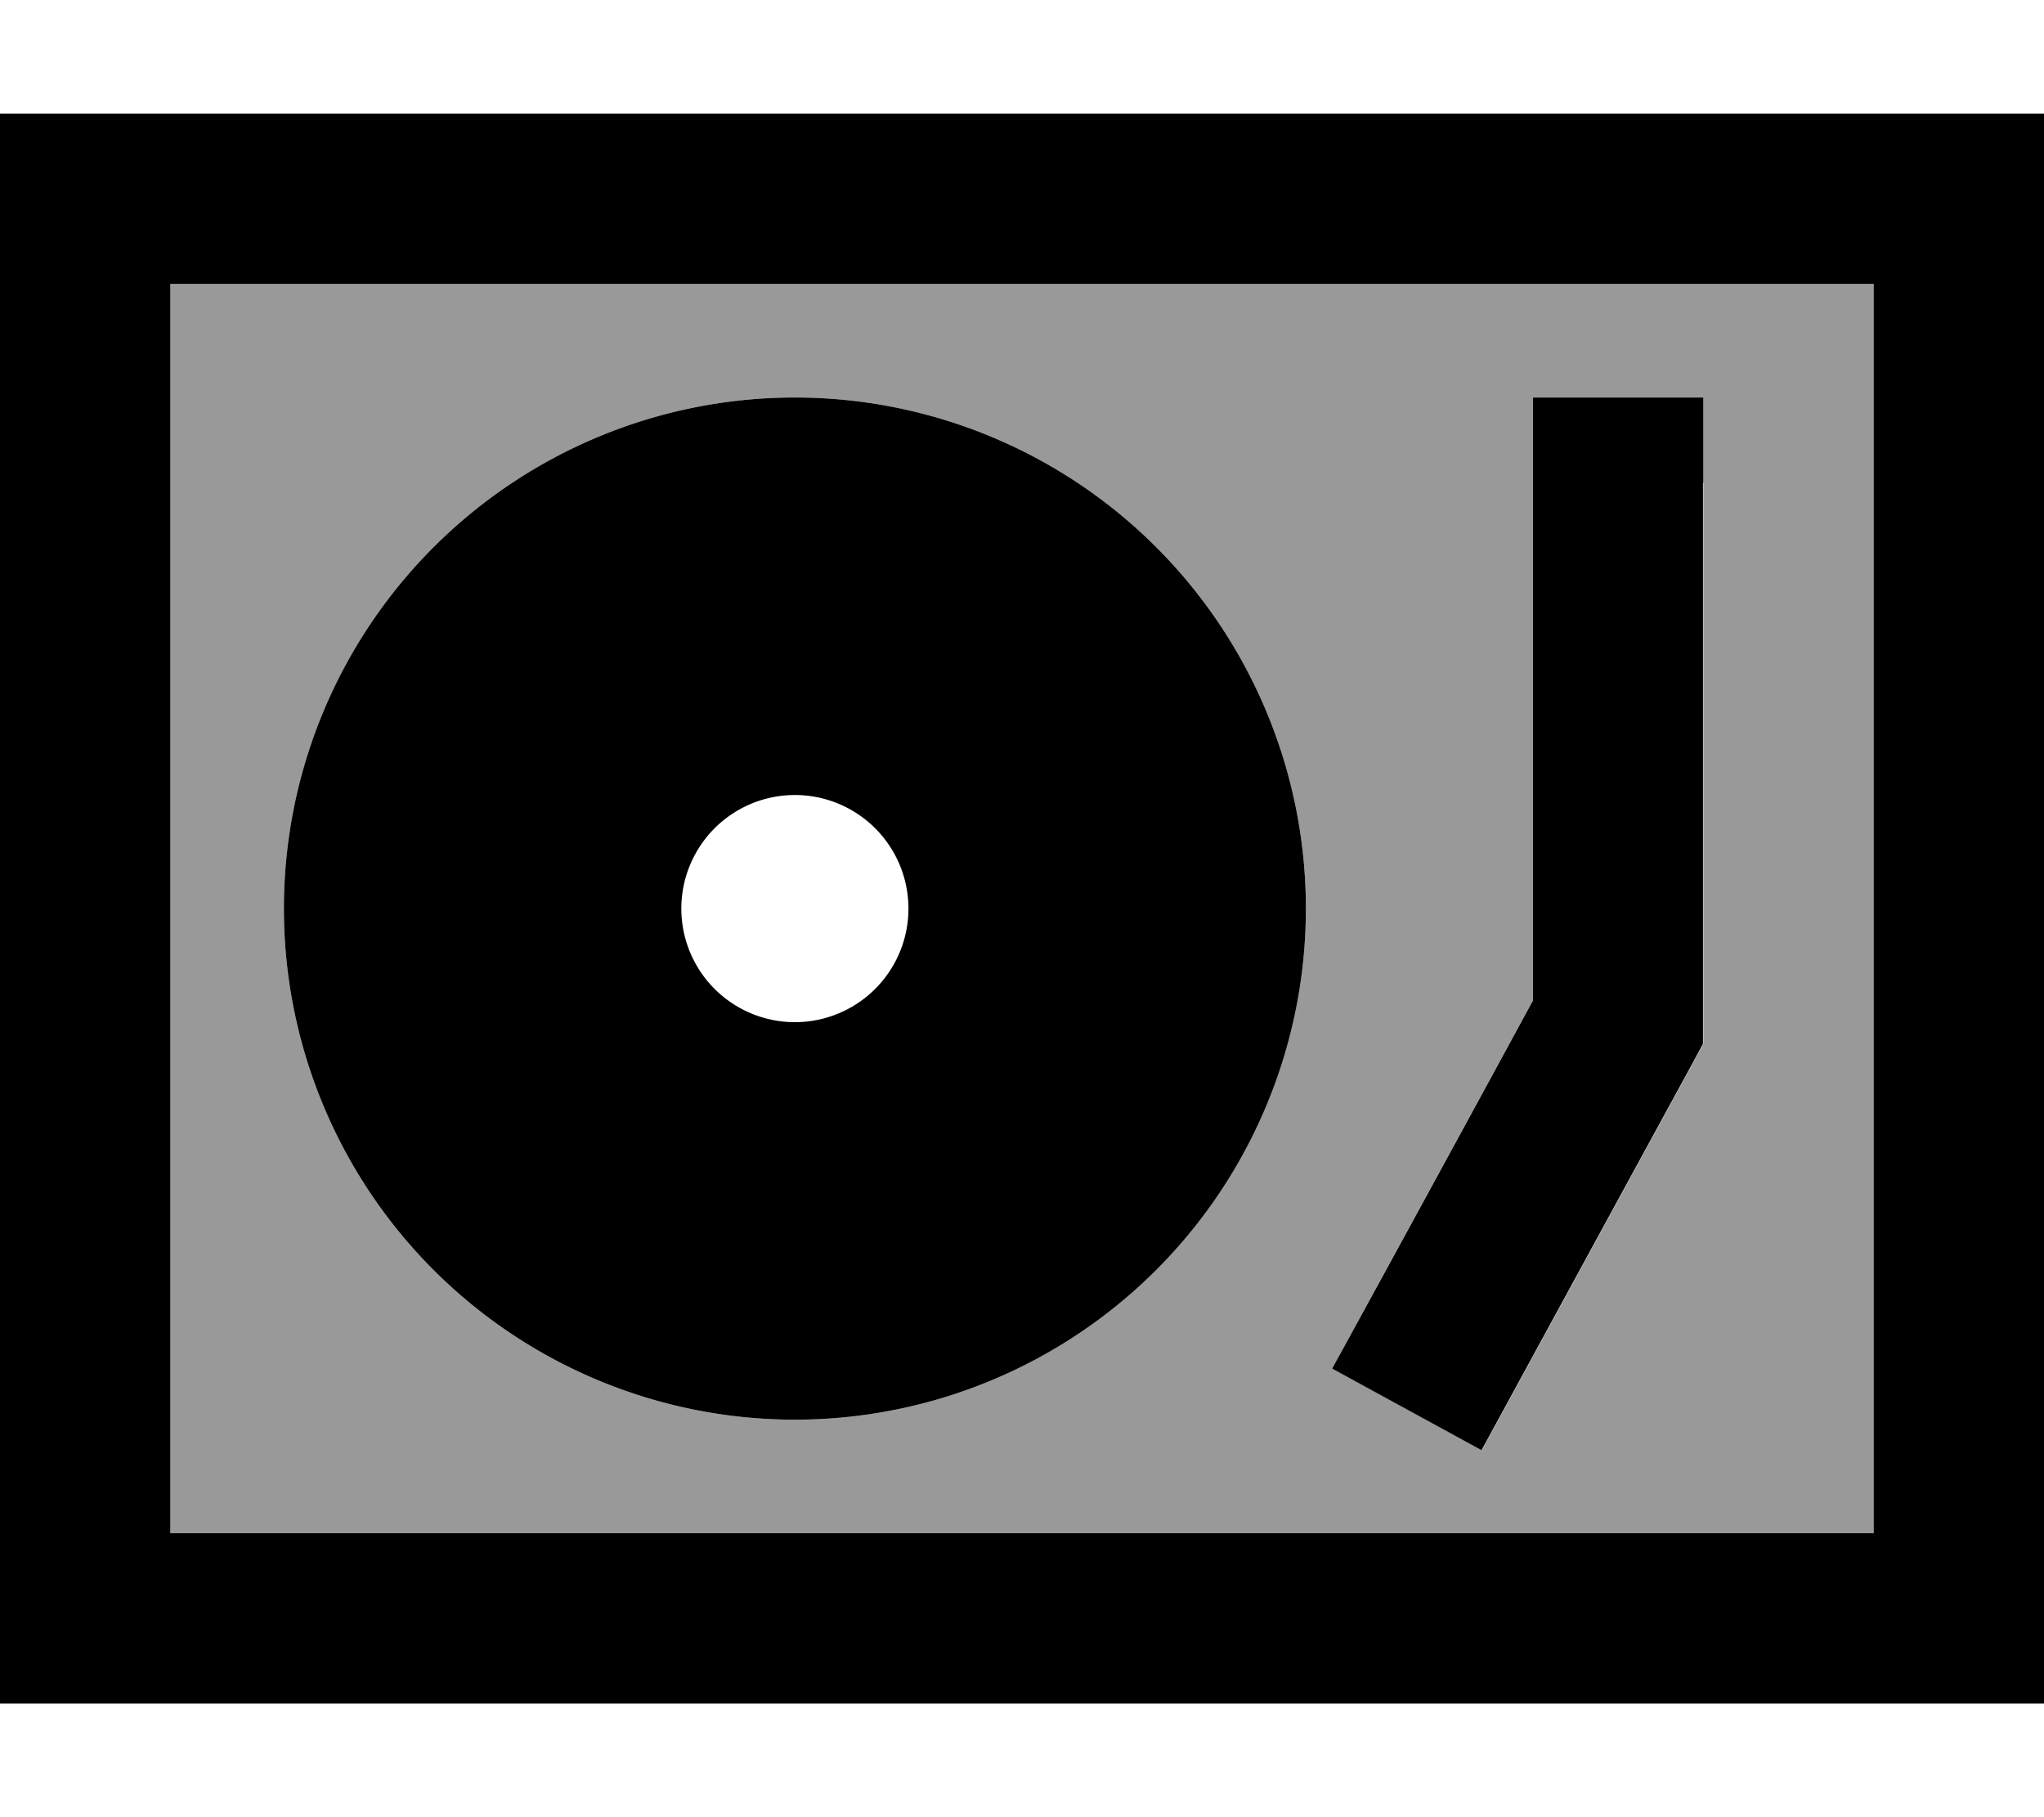
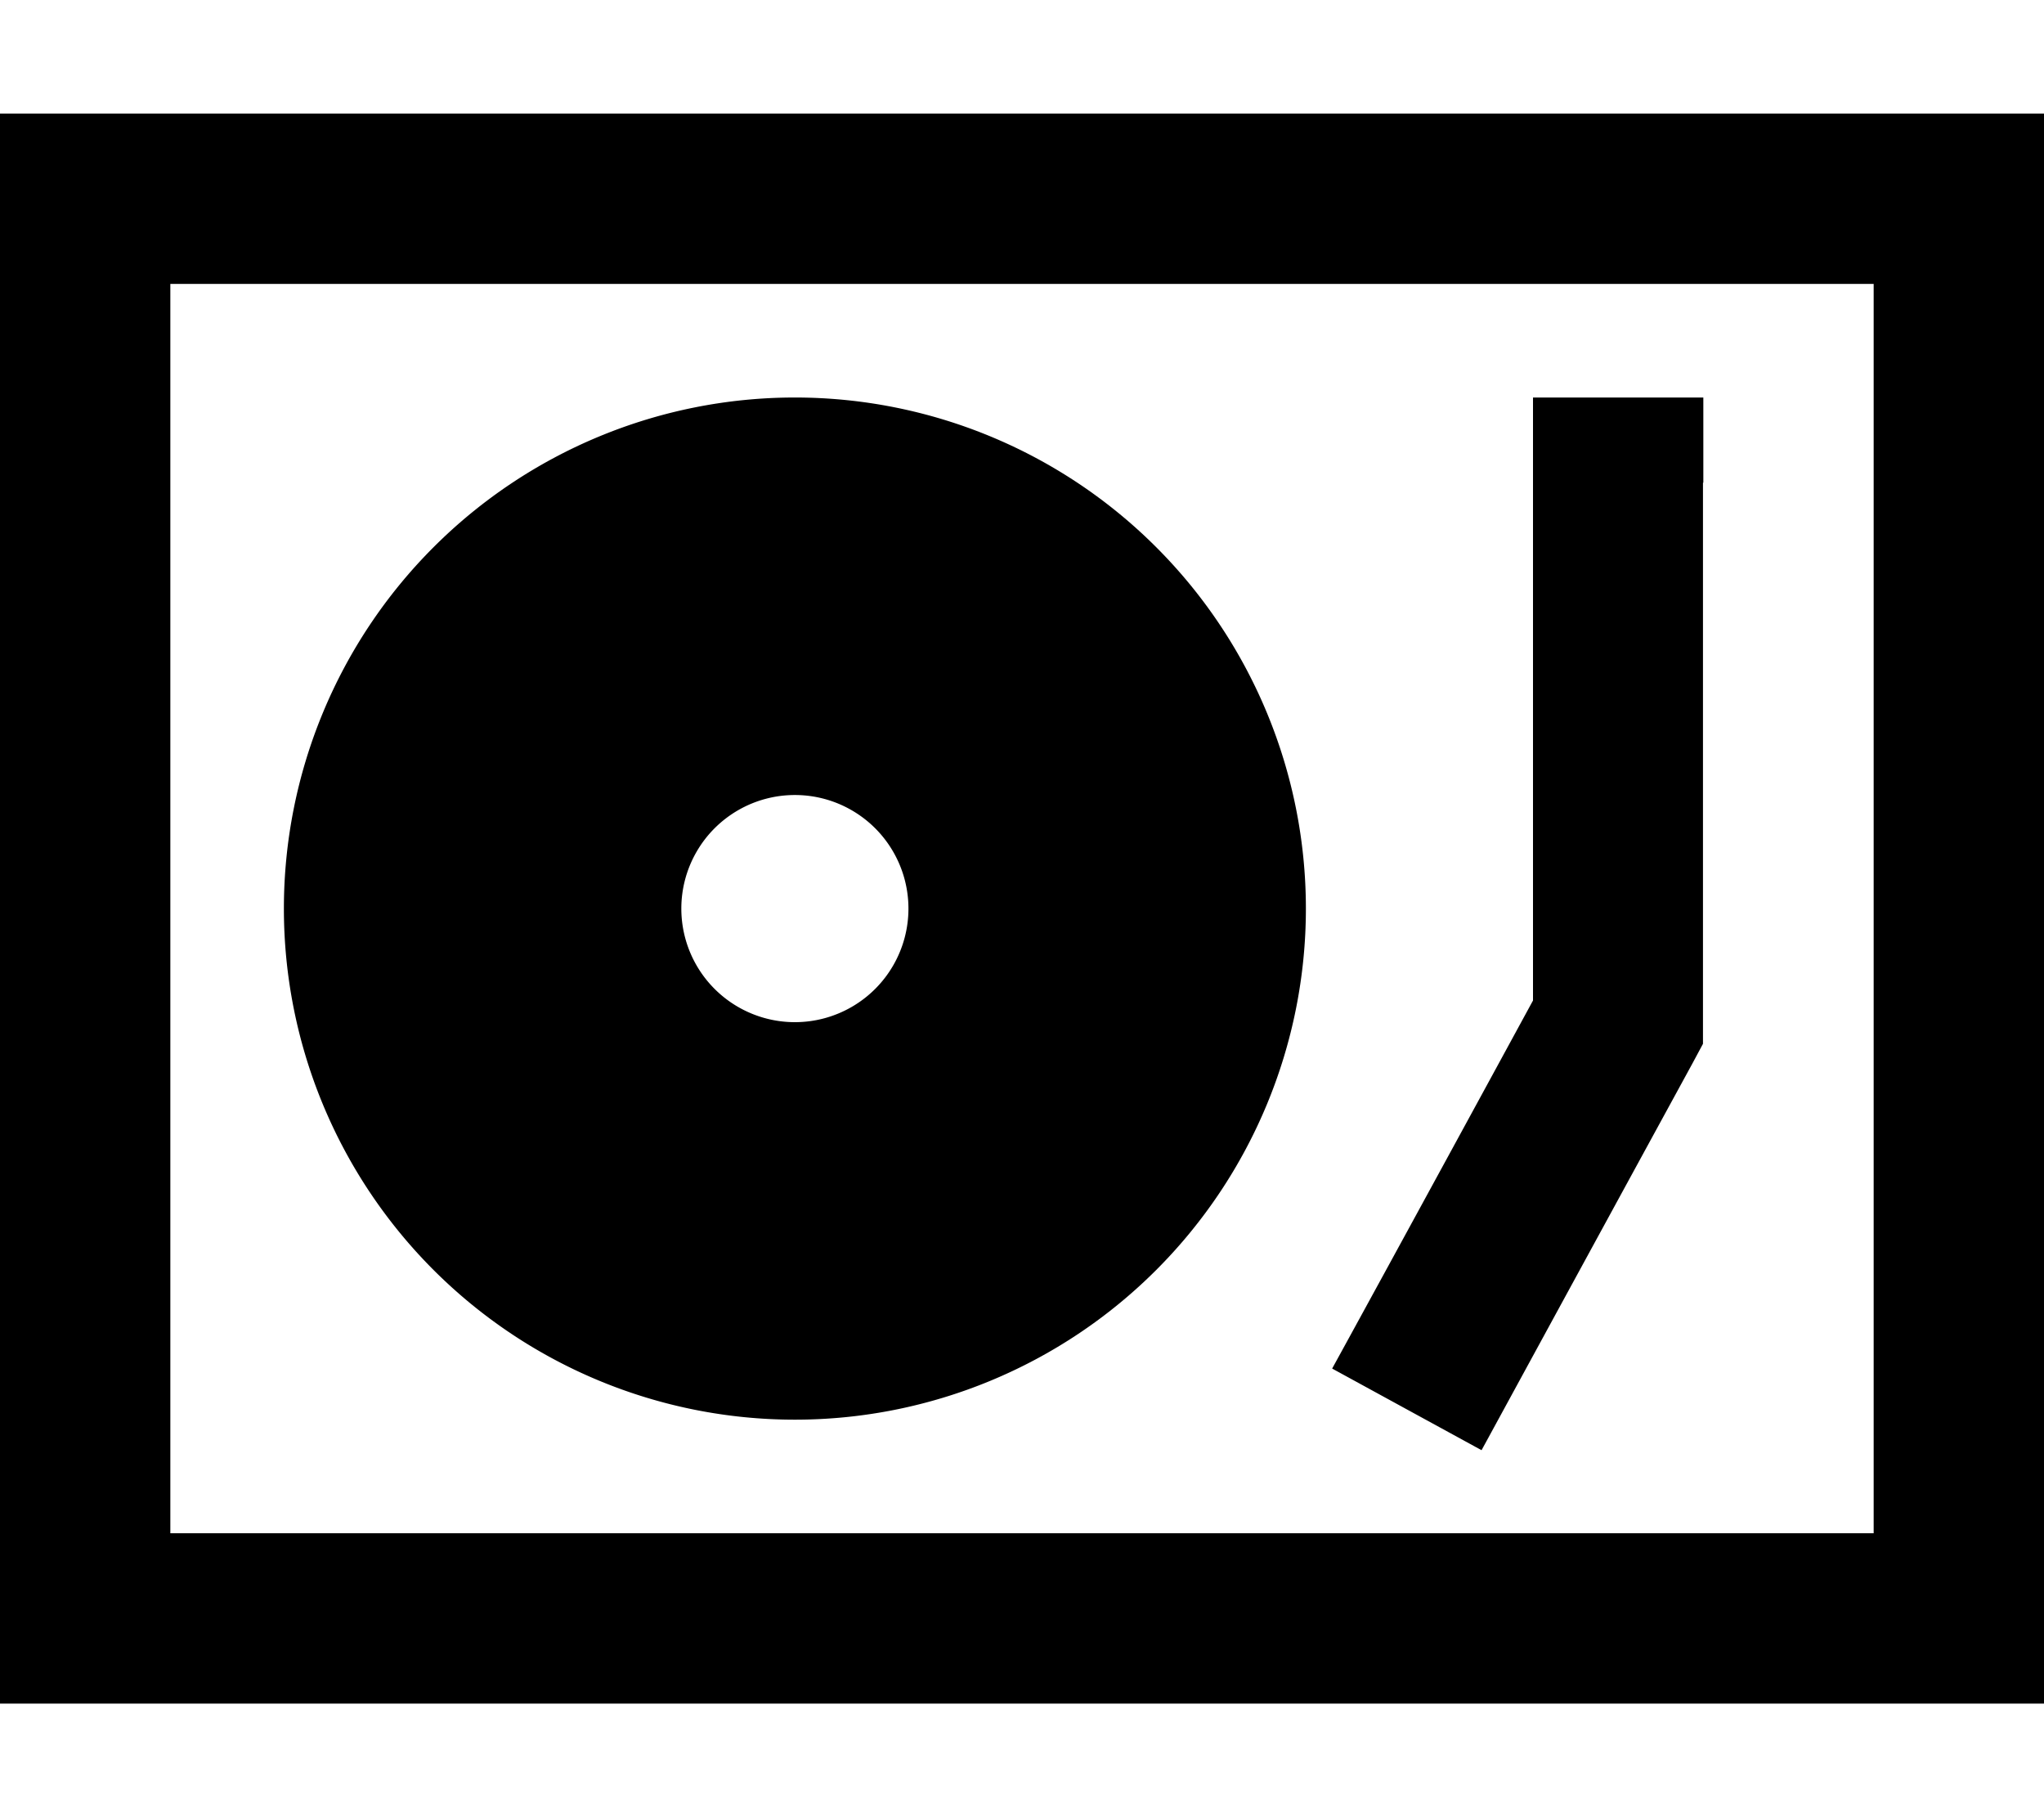
<svg xmlns="http://www.w3.org/2000/svg" viewBox="0 0 576 512">
-   <path style="fill:currentColor;opacity:.4" d="M48 80l0 352 480 0 0-352-480 0zM368 256a144 144 0 1 1 -288 0 144 144 0 1 1 288 0zm7.4 129.6c2.1-3.8 20.9-38.3 56.6-103.7l0-169.9 48 0 0 182.1-2.9 5.4c-38.1 69.8-57.9 106.2-59.5 109.1l-42.1-23z" />
  <path style="fill:currentColor;opacity:1" d="M528 80l0 352-480 0 0-352 480 0zM48 32l-48 0 0 448 576 0 0-448-528 0zM224 400a144 144 0 1 0 0-288 144 144 0 1 0 0 288zm0-176a32 32 0 1 1 0 64 32 32 0 1 1 0-64zm256-88l0-24-48 0 0 169.9c-35.6 65.4-54.5 99.9-56.6 103.7l42.1 23c1.6-2.9 21.4-39.3 59.5-109.1l2.9-5.4 0-158.1z" />
</svg>